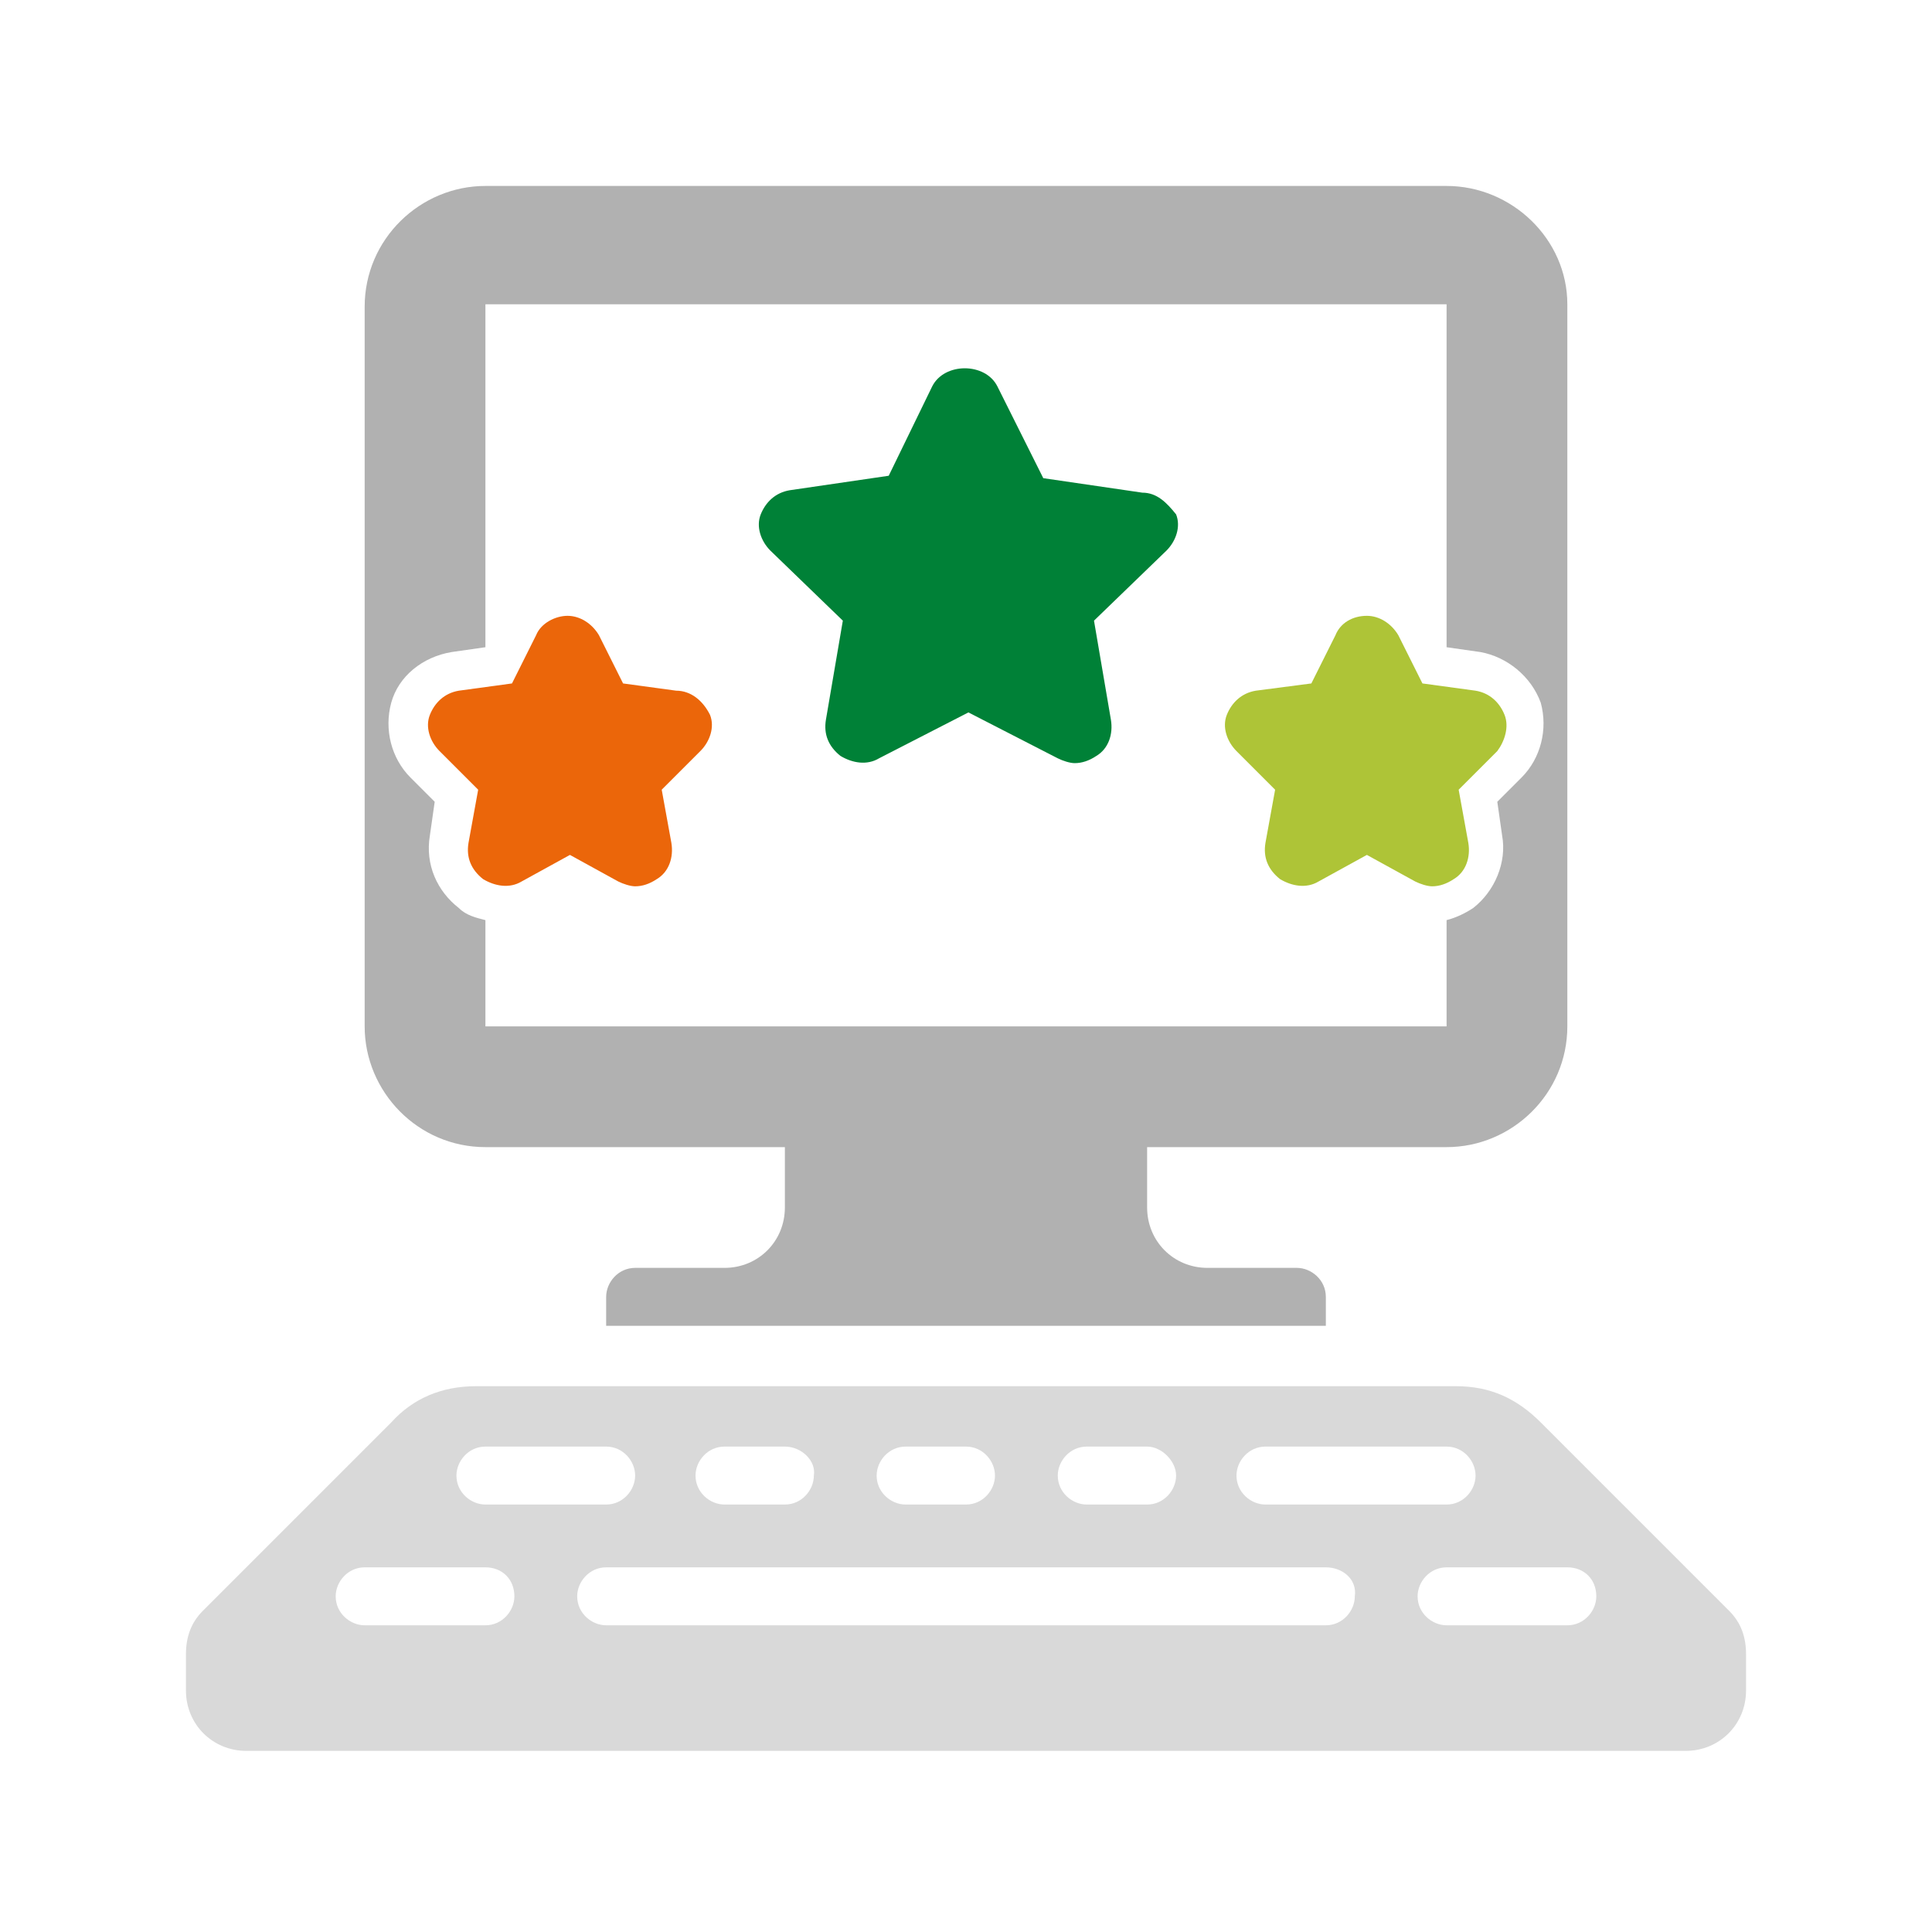
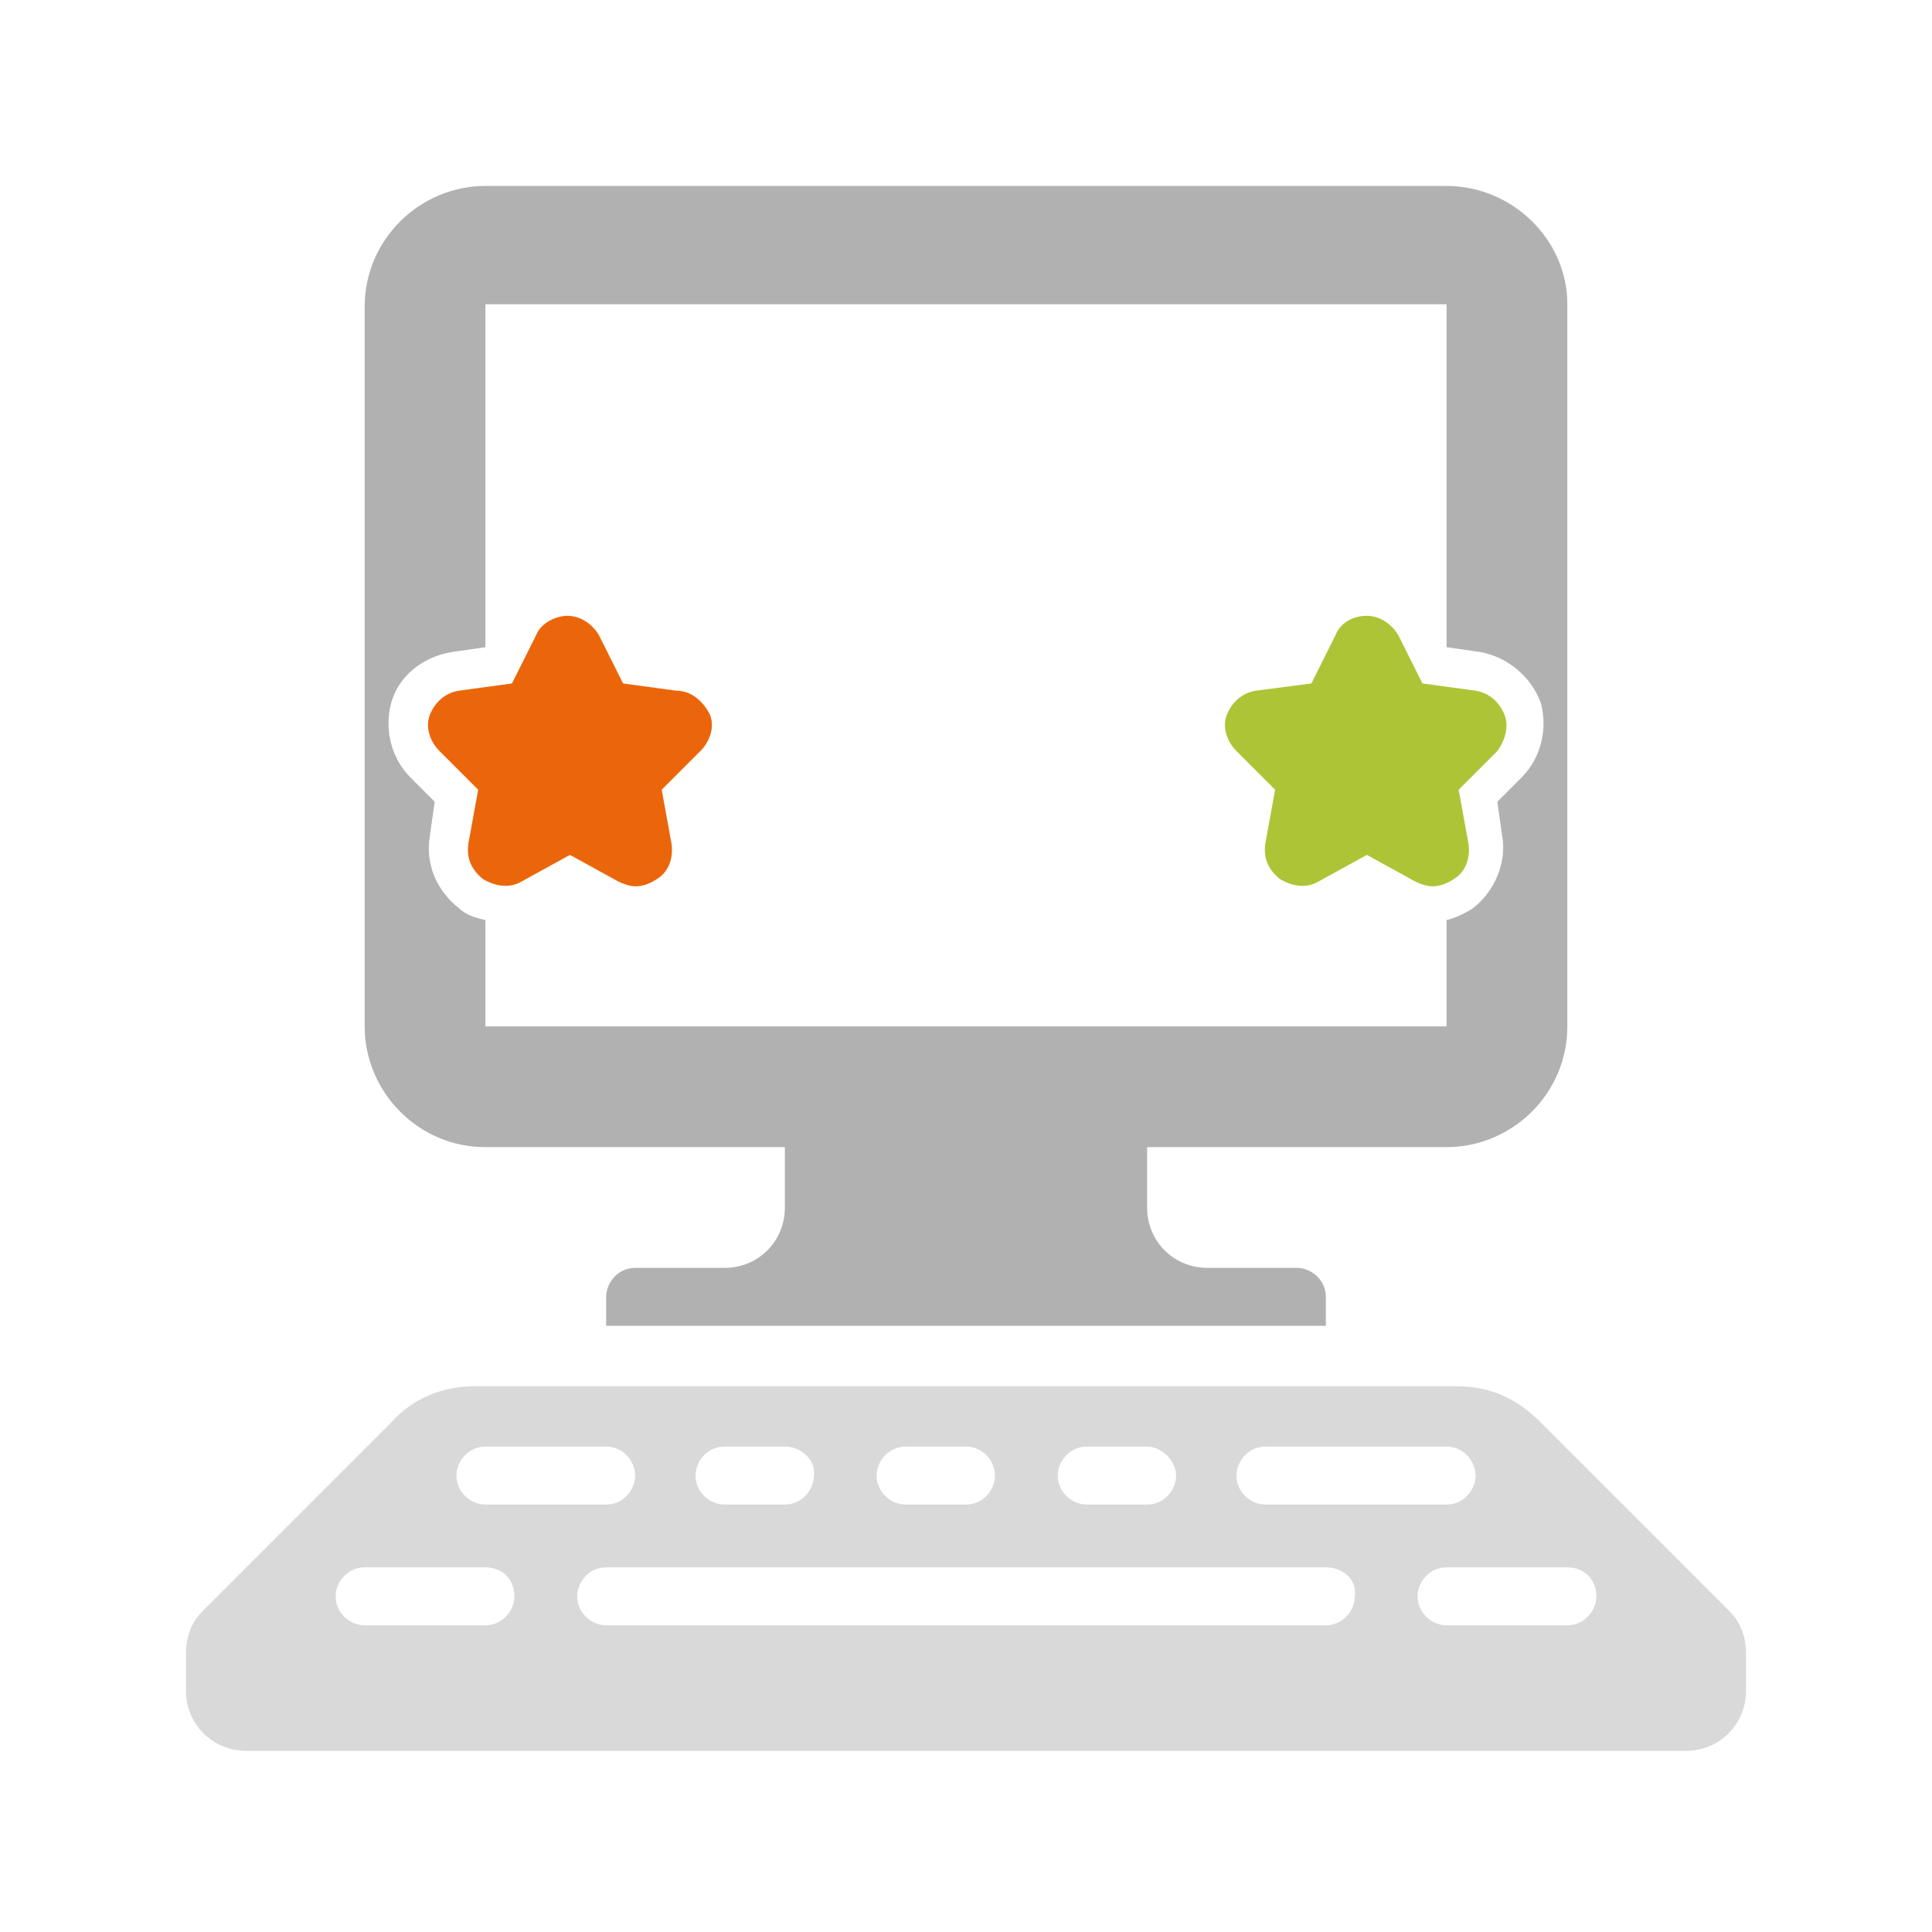
<svg xmlns="http://www.w3.org/2000/svg" version="1.1" id="Ebene_1" x="0px" y="0px" width="80px" height="80px" viewBox="0 0 80 80" style="enable-background:new 0 0 80 80;" xml:space="preserve">
  <style type="text/css">
	.st0{fill:#D9D9D9;}
	.st1{fill:#008137;}
	.st2{fill:#EB660A;}
	.st3{fill:#AEC437;}
	.st4{fill:#B1B1B1;}
</style>
  <g>
    <path class="st0" d="M19.7,57.4h40.6c1.4,0,2.5,0.5,3.5,1.5l7.8,7.8c0.5,0.5,0.7,1.1,0.7,1.8v1.5c0,1.4-1.1,2.5-2.5,2.5H10.2   c-1.4,0-2.5-1.1-2.5-2.5v-1.5c0-0.7,0.2-1.3,0.7-1.8l7.8-7.8C17.1,57.9,18.3,57.4,19.7,57.4z M54.9,64.9H25.1   c-0.7,0-1.2,0.6-1.2,1.2c0,0.7,0.6,1.2,1.2,1.2h29.8c0.7,0,1.2-0.6,1.2-1.2C56.2,65.4,55.6,64.9,54.9,64.9z M59.9,59.9h-7.5   c-0.7,0-1.2,0.6-1.2,1.2c0,0.7,0.6,1.2,1.2,1.2h7.5c0.7,0,1.2-0.6,1.2-1.2C61.1,60.5,60.6,59.9,59.9,59.9z M25.1,59.9h-5   c-0.7,0-1.2,0.6-1.2,1.2c0,0.7,0.6,1.2,1.2,1.2h5c0.7,0,1.2-0.6,1.2-1.2C26.3,60.5,25.8,59.9,25.1,59.9z M20.1,64.9h-5   c-0.7,0-1.2,0.6-1.2,1.2c0,0.7,0.6,1.2,1.2,1.2h5c0.7,0,1.2-0.6,1.2-1.2C21.3,65.4,20.8,64.9,20.1,64.9z M64.9,64.9h-5   c-0.7,0-1.2,0.6-1.2,1.2c0,0.7,0.6,1.2,1.2,1.2h5c0.7,0,1.2-0.6,1.2-1.2C66.1,65.4,65.6,64.9,64.9,64.9z M32.5,59.9h-2.5   c-0.7,0-1.2,0.6-1.2,1.2c0,0.7,0.6,1.2,1.2,1.2h2.5c0.7,0,1.2-0.6,1.2-1.2C33.8,60.5,33.2,59.9,32.5,59.9z M40,59.9h-2.5   c-0.7,0-1.2,0.6-1.2,1.2c0,0.7,0.6,1.2,1.2,1.2H40c0.7,0,1.2-0.6,1.2-1.2C41.2,60.5,40.7,59.9,40,59.9z M47.5,59.9H45   c-0.7,0-1.2,0.6-1.2,1.2c0,0.7,0.6,1.2,1.2,1.2h2.5c0.7,0,1.2-0.6,1.2-1.2C48.7,60.5,48.1,59.9,47.5,59.9z" />
    <g>
-       <path class="st1" d="M47.3,20.4l-4.1-0.6L41.3,16c-0.5-1-2.2-1-2.7,0l-1.8,3.7l-4.1,0.6c-0.6,0.1-1,0.5-1.2,1    c-0.2,0.5,0,1.1,0.4,1.5l3,2.9l-0.7,4.1c-0.1,0.6,0.1,1.1,0.6,1.5c0.5,0.3,1.1,0.4,1.6,0.1l3.7-1.9l3.7,1.9    c0.2,0.1,0.5,0.2,0.7,0.2c0.3,0,0.6-0.1,0.9-0.3c0.5-0.3,0.7-0.9,0.6-1.5l-0.7-4.1l3-2.9c0.4-0.4,0.6-1,0.4-1.5    C48.3,20.8,47.9,20.4,47.3,20.4z" />
      <path class="st2" d="M28,28.6l-2.2-0.3l-1-2c-0.3-0.5-0.8-0.8-1.3-0.8s-1.1,0.3-1.3,0.8l-1,2l-2.2,0.3c-0.6,0.1-1,0.5-1.2,1    c-0.2,0.5,0,1.1,0.4,1.5l1.6,1.6l-0.4,2.2c-0.1,0.6,0.1,1.1,0.6,1.5c0.5,0.3,1.1,0.4,1.6,0.1l2-1.1l2,1.1c0.2,0.1,0.5,0.2,0.7,0.2    c0.3,0,0.6-0.1,0.9-0.3c0.5-0.3,0.7-0.9,0.6-1.5l-0.4-2.2l1.6-1.6c0.4-0.4,0.6-1,0.4-1.5C29.1,29,28.6,28.6,28,28.6z" />
      <path class="st3" d="M62.3,29.6c-0.2-0.5-0.6-0.9-1.2-1l-2.2-0.3l-1-2c-0.3-0.5-0.8-0.8-1.3-0.8c-0.6,0-1.1,0.3-1.3,0.8l-1,2    L52,28.6c-0.6,0.1-1,0.5-1.2,1c-0.2,0.5,0,1.1,0.4,1.5l1.6,1.6l-0.4,2.2c-0.1,0.6,0.1,1.1,0.6,1.5c0.5,0.3,1.1,0.4,1.6,0.1l2-1.1    l2,1.1c0.2,0.1,0.5,0.2,0.7,0.2c0.3,0,0.6-0.1,0.9-0.3c0.5-0.3,0.7-0.9,0.6-1.5l-0.4-2.2l1.6-1.6C62.3,30.7,62.5,30.1,62.3,29.6z" />
    </g>
    <path class="st4" d="M59.9,7.7H20.1c-2.7,0-5,2.2-5,5v29.8c0,2.7,2.2,5,5,5h12.4v2.5c0,1.4-1.1,2.5-2.5,2.5h-3.7   c-0.7,0-1.2,0.6-1.2,1.2v1.2h29.8v-1.2c0-0.7-0.6-1.2-1.2-1.2h-3.7c-1.4,0-2.5-1.1-2.5-2.5v-2.5h12.4c2.7,0,5-2.2,5-5V12.6   C64.9,9.9,62.6,7.7,59.9,7.7z M63,32.2l-1,1l0.2,1.4c0.2,1.1-0.3,2.3-1.2,3c-0.3,0.2-0.7,0.4-1.1,0.5v4.4H20.1v-4.4   c-0.4-0.1-0.8-0.2-1.1-0.5c-0.9-0.7-1.4-1.8-1.2-3l0.2-1.4l-1-1c-0.8-0.8-1.1-2-0.8-3.1c0.3-1.1,1.3-1.9,2.5-2.1l1.4-0.2V12.6h39.8   v14.2l0,0l1.4,0.2c1.1,0.2,2.1,1,2.5,2.1C64.1,30.2,63.8,31.4,63,32.2z" />
  </g>
</svg>